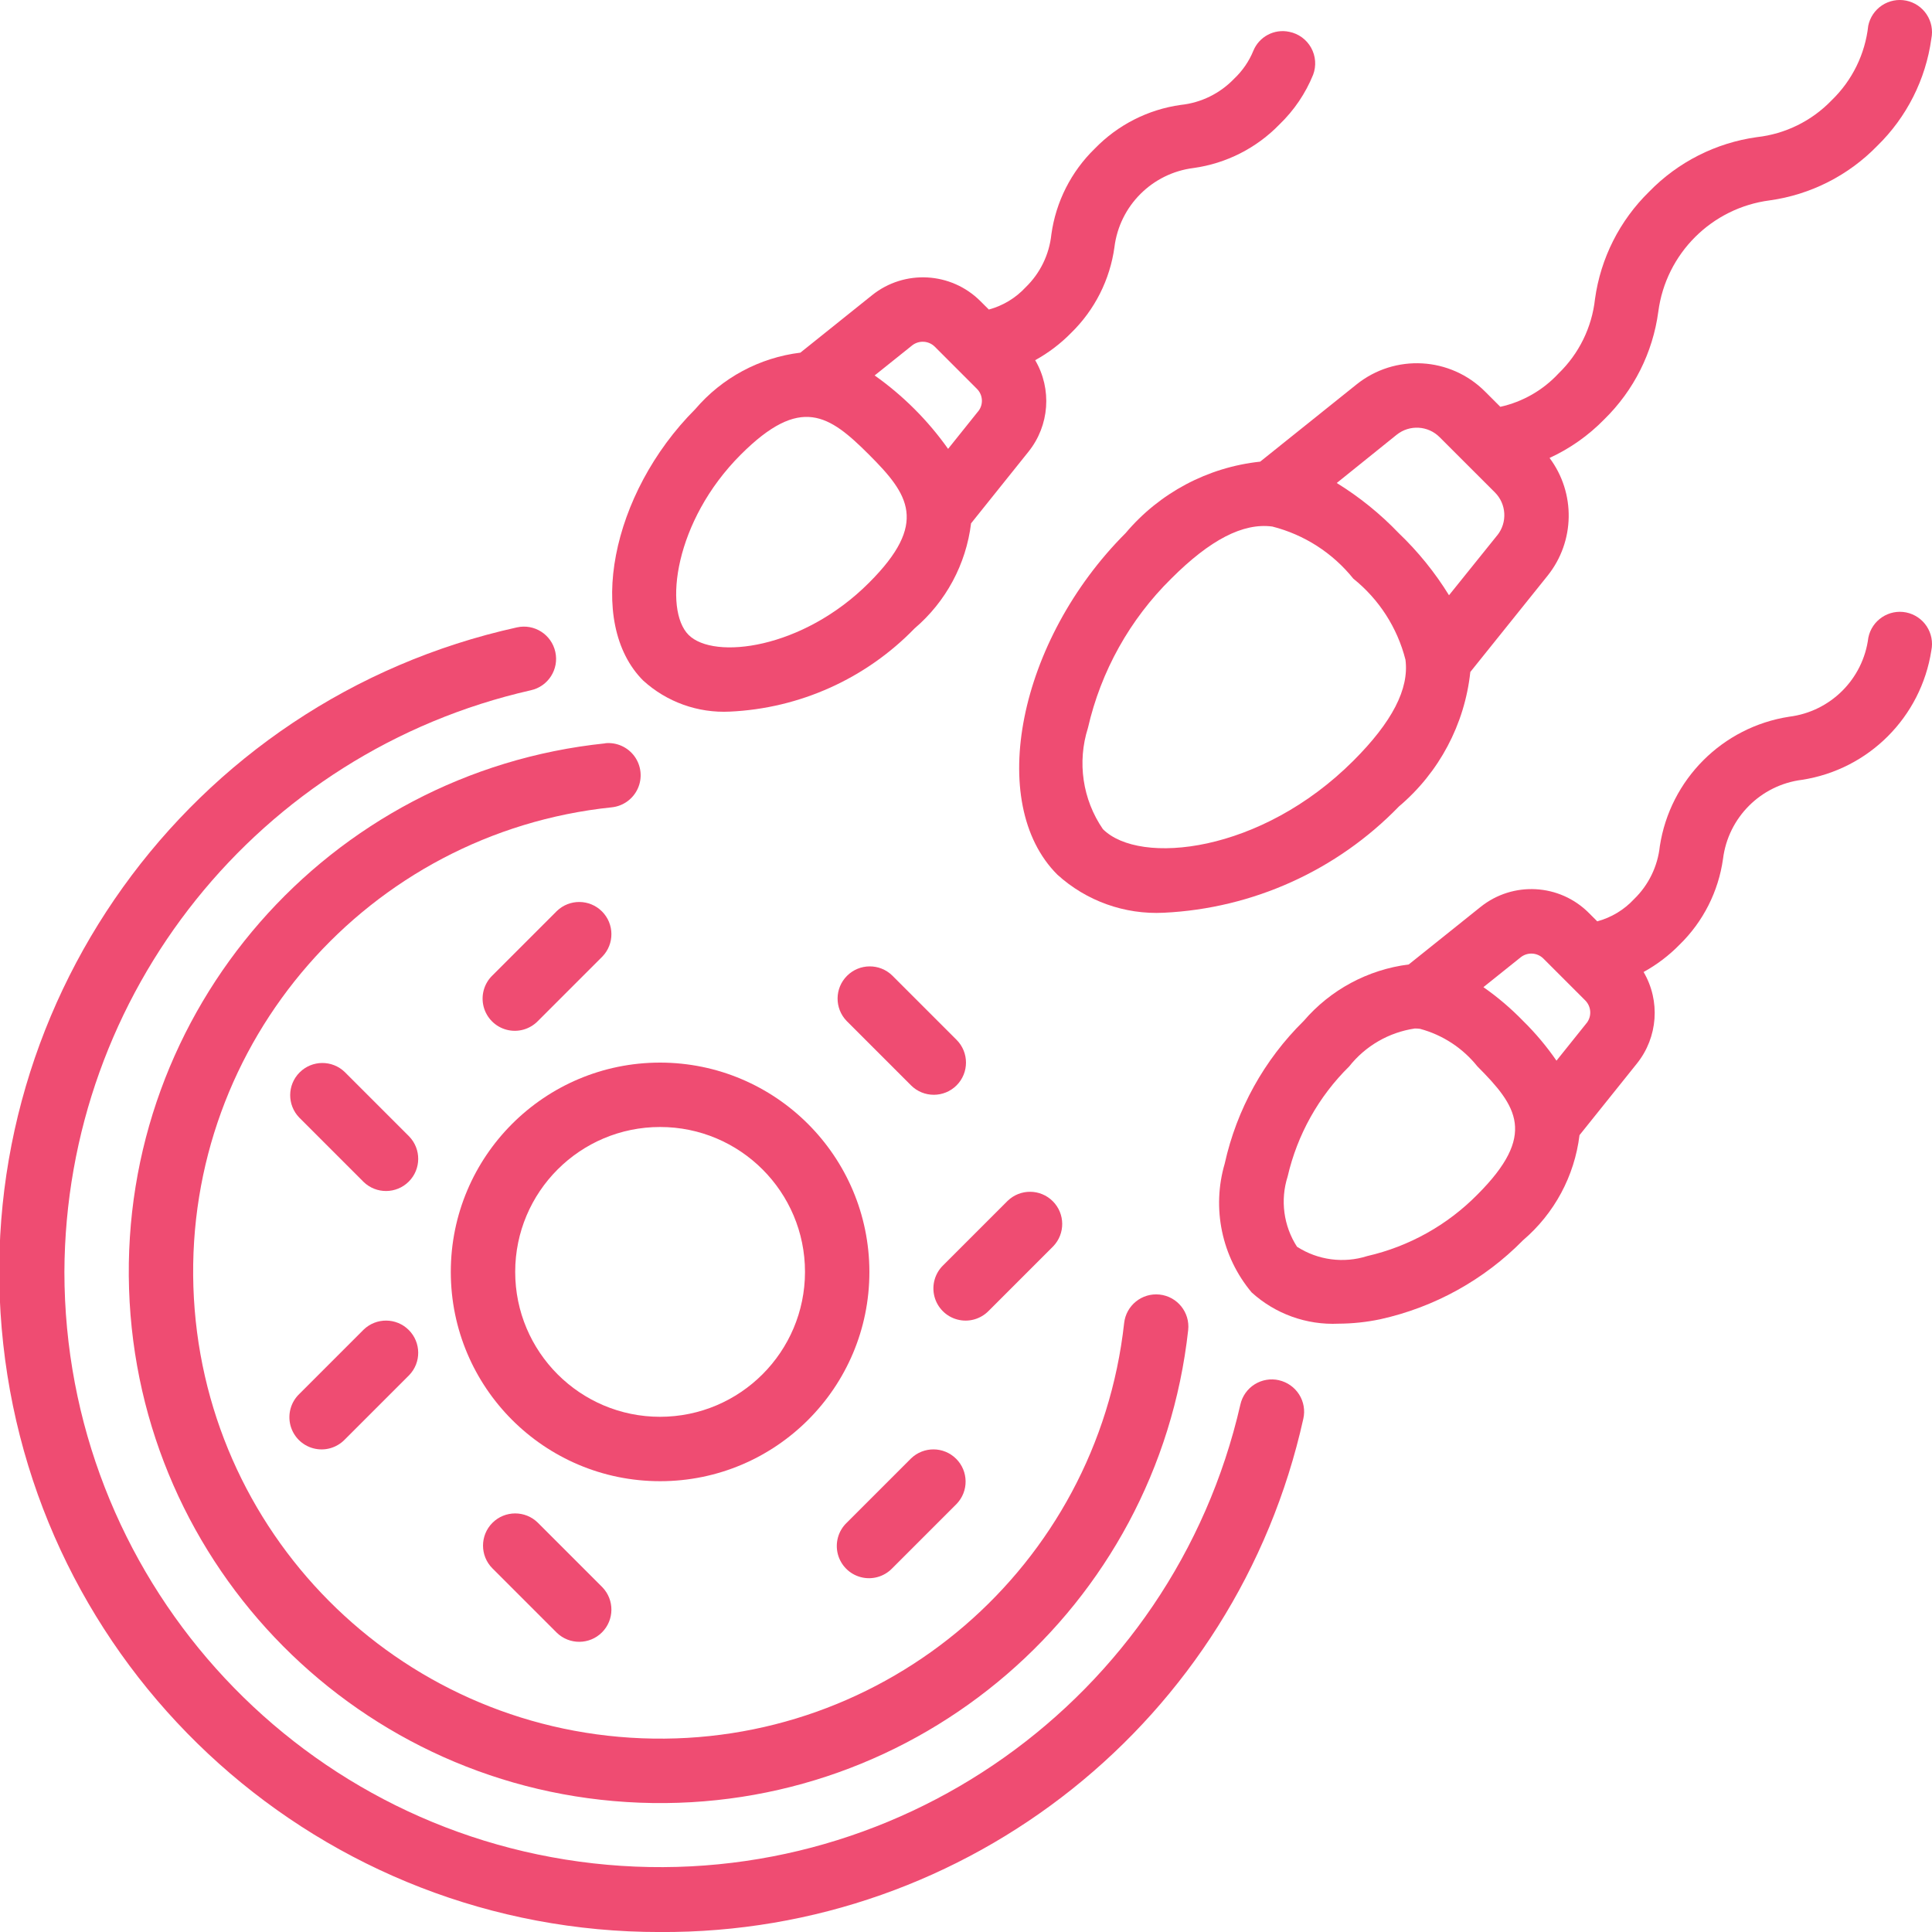
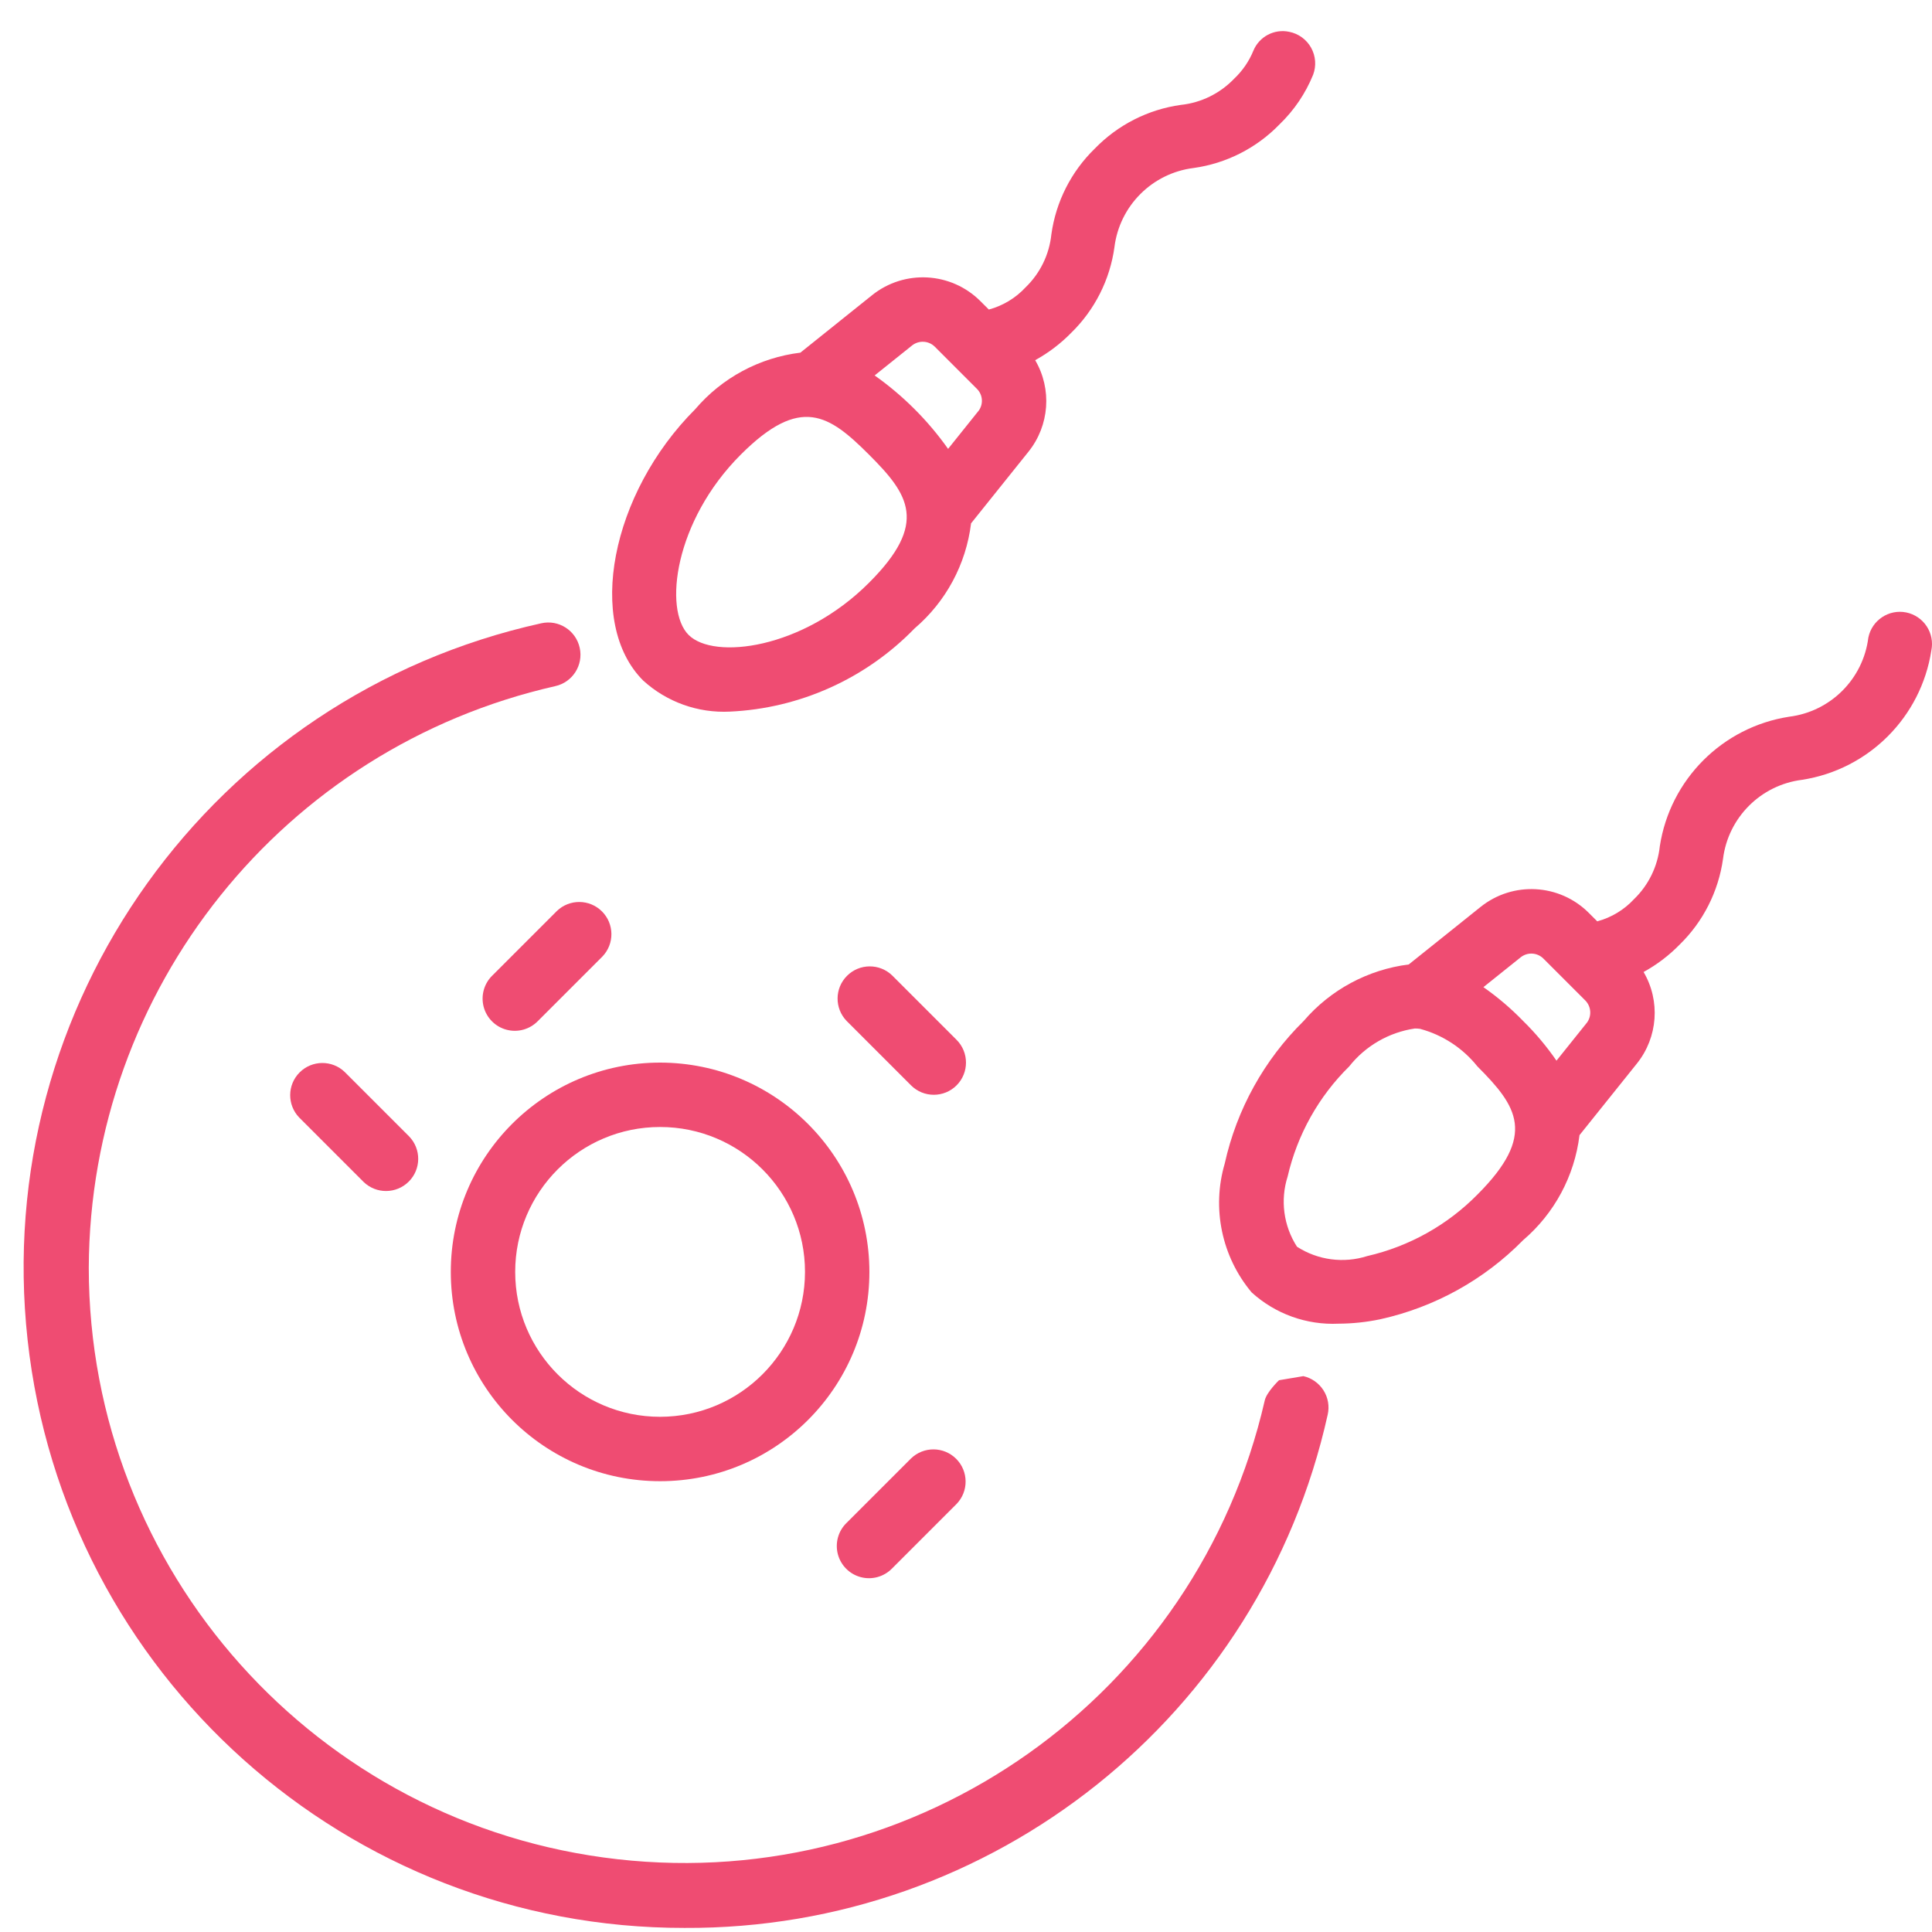
<svg xmlns="http://www.w3.org/2000/svg" width="512" height="512" x="0" y="0" viewBox="0 0 60 60" style="enable-background:new 0 0 512 512" xml:space="preserve" class="">
  <g fill="#EF4C72">
    <g id="Page-1" fill="none" fill-rule="evenodd">
      <g id="026---IVF" fill="rgb(0,0,0)" fill-rule="nonzero" transform="translate(-1)">
-         <path id="Shape" d="m19.8 23.085c-8.612.892-15.07 8.289-14.792 16.942s7.198 15.62 15.85 15.957c8.652.337 16.092-6.071 17.042-14.677.06-.549-.337-1.043-.886-1.103s-1.043.337-1.103.886c-.837 7.561-7.375 13.191-14.977 12.894s-13.682-6.417-13.928-14.021c-.246-7.604 5.427-14.104 12.993-14.891.355-.037.664-.261.81-.587.146-.326.106-.706-.103-.995-.21-.289-.558-.445-.913-.408z" fill="#EF4C72" data-original="#000000" style="" />
        <path id="Shape" d="m21.5 33c-3.59 0-6.5 2.91-6.5 6.5s2.91 6.5 6.5 6.5 6.5-2.91 6.5-6.5c-.004-3.588-2.912-6.496-6.5-6.5zm0 11c-2.485 0-4.5-2.015-4.5-4.5s2.015-4.5 4.5-4.5 4.5 2.015 4.5 4.5c-.003 2.484-2.016 4.497-4.5 4.5z" fill="#EF4C72" data-original="#000000" style="" />
        <path id="Shape" d="m17.707 31.707 2-2c.379-.392.374-1.016-.012-1.402s-1.009-.391-1.402-.012l-2 2c-.26.251-.364.623-.273.973.092.35.365.623.714.714.35.092.721-.013.973-.273z" fill="#EF4C72" data-original="#000000" style="" />
        <path id="Shape" d="m30.707 33.707c.39-.39.39-1.024 0-1.414l-2-2c-.392-.379-1.016-.374-1.402.012s-.391 1.009-.012 1.402l2 2c.39.39 1.024.39 1.414 0z" fill="#EF4C72" data-original="#000000" style="" />
        <path id="Shape" d="m27.293 47.293c-.26.251-.364.623-.273.973.092.35.365.623.714.714.35.092.721-.013.973-.273l2-2c.379-.392.374-1.016-.012-1.402s-1.009-.391-1.402-.012z" fill="#EF4C72" data-original="#000000" style="" />
-         <path id="Shape" d="m16.293 47.293c-.39.39-.39 1.024 0 1.414l2 2c.392.379 1.016.374 1.402-.012s.391-1.009.012-1.402l-2-2c-.39-.39-1.024-.39-1.414 0z" fill="#EF4C72" data-original="#000000" style="" />
-         <path id="Shape" d="m12.293 41.293-2 2c-.26.251-.364.623-.273.973.092.35.365.623.714.714.35.092.721-.013.973-.273l2-2c.379-.392.374-1.016-.012-1.402s-1.009-.391-1.402-.012z" fill="#EF4C72" data-original="#000000" style="" />
-         <path id="Shape" d="m32.293 37.293-2 2c-.26.251-.364.623-.273.973.092.35.365.623.714.714.35.092.721-.013.973-.273l2-2c.379-.392.374-1.016-.012-1.402s-1.009-.391-1.402-.012z" fill="#EF4C72" data-original="#000000" style="" />
        <path id="Shape" d="m13.707 35.293-2-2c-.392-.379-1.016-.374-1.402.012-.386.386-.391 1.009-.012 1.402l2 2c.392.379 1.016.374 1.402-.012s.391-1.009.012-1.402z" fill="#EF4C72" data-original="#000000" style="" />
-         <path id="Shape" d="m60.2.02c-.26-.053-.53-.001-.752.146-.221.146-.375.375-.428.634-.097.88-.498 1.698-1.135 2.313-.617.642-1.439 1.048-2.324 1.146-1.272.177-2.45.773-3.345 1.694-.915.894-1.507 2.066-1.682 3.333-.096.88-.497 1.699-1.134 2.314-.483.52-1.113.88-1.806 1.034l-.469-.469c-1.08-1.087-2.806-1.184-4-.223l-2.989 2.395c-1.627.173-3.125.968-4.179 2.219-3.331 3.33-4.342 8.386-2.121 10.606.901.82 2.092 1.246 3.309 1.184 2.764-.133 5.374-1.313 7.3-3.3 1.249-1.055 2.043-2.551 2.217-4.177l2.4-2.99c.851-1.063.876-2.566.061-3.657.635-.292 1.212-.699 1.7-1.2.916-.896 1.507-2.072 1.677-3.342.236-1.804 1.657-3.223 3.461-3.457 1.27-.177 2.445-.773 3.339-1.693.915-.892 1.506-2.064 1.68-3.33.053-.26.001-.53-.146-.752-.146-.221-.375-.375-.634-.428zm-17.171 23.607c-2.87 2.87-6.638 3.261-7.778 2.122-.631-.92-.802-2.08-.464-3.143.403-1.76 1.299-3.368 2.585-4.635 1.207-1.207 2.232-1.74 3.141-1.619.992.252 1.875.82 2.516 1.619.799.641 1.367 1.524 1.619 2.517.118.906-.412 1.933-1.619 3.139zm4.467-7-1.496 1.859c-.436-.707-.96-1.355-1.561-1.929-.573-.599-1.22-1.122-1.925-1.557l1.863-1.5c.399-.318.973-.284 1.332.077l1.712 1.711c.364.359.398.936.079 1.336z" fill="#EF4C72" data-original="#000000" style="" />
        <path id="Shape" d="m35.61 7.673c.161-1.283 1.172-2.294 2.455-2.455 1.018-.141 1.959-.619 2.673-1.357.451-.434.806-.959 1.042-1.539.104-.275.081-.582-.062-.839-.143-.257-.392-.438-.68-.495-.464-.099-.932.148-1.113.586-.135.331-.34.628-.6.873-.439.457-1.025.745-1.655.811-1.016.142-1.956.62-2.67 1.357-.734.713-1.209 1.651-1.349 2.664-.065.625-.348 1.207-.8 1.644-.308.332-.704.572-1.142.69l-.26-.259c-.911-.912-2.362-.992-3.367-.186l-2.226 1.784c-1.269.155-2.433.78-3.263 1.753-2.629 2.63-3.4 6.648-1.619 8.43.732.667 1.7 1.014 2.689.965 2.173-.099 4.225-1.023 5.74-2.584.973-.829 1.599-1.994 1.754-3.263l1.783-2.225c.652-.812.735-1.943.208-2.842.412-.227.788-.512 1.117-.848.732-.714 1.206-1.652 1.345-2.665zm-7.624 10.427c-2.059 2.061-4.816 2.4-5.6 1.619s-.441-3.541 1.619-5.6c1.857-1.856 2.743-1.238 3.982 0s1.857 2.126-.001 3.981zm3.392-5.326-.934 1.166c-.626-.884-1.397-1.654-2.281-2.28l1.167-.935c.211-.163.51-.146.7.041l1.306 1.307c.193.188.212.493.042.703z" fill="#EF4C72" data-original="#000000" style="" />
        <path id="Shape" d="m60.2 19.02c-.541-.109-1.068.242-1.177.783-.161 1.284-1.173 2.295-2.457 2.455-2.074.32-3.701 1.949-4.019 4.023-.066.624-.349 1.206-.8 1.642-.309.333-.705.572-1.143.69l-.259-.259c-.909-.913-2.361-.994-3.366-.187l-2.229 1.785c-1.267.16-2.429.784-3.261 1.753-1.229 1.209-2.082 2.748-2.454 4.431-.407 1.389-.094 2.89.835 4 .735.669 1.707 1.019 2.7.972.435-.002.868-.048 1.293-.137 1.685-.372 3.227-1.224 4.437-2.455.973-.83 1.598-1.994 1.753-3.263l1.784-2.226c.651-.813.733-1.943.206-2.841.412-.226.789-.512 1.118-.849.733-.714 1.207-1.651 1.349-2.664.16-1.283 1.171-2.295 2.454-2.455 2.071-.321 3.696-1.947 4.016-4.018.053-.26.001-.53-.146-.752-.146-.221-.375-.375-.634-.428zm-13.319 18.08c-.935.948-2.121 1.61-3.419 1.908-.734.234-1.535.128-2.183-.29-.418-.648-.524-1.448-.29-2.182.3-1.297.962-2.483 1.911-3.417.505-.638 1.234-1.059 2.039-1.178.053-0.0.107.003.16.01.704.189 1.329.598 1.784 1.168 1.236 1.239 1.854 2.125-.002 3.981zm3.391-5.326-.934 1.166c-.306-.444-.653-.857-1.038-1.235-.376-.388-.788-.738-1.231-1.048l1.161-.93c.21-.164.51-.147.7.041l1.306 1.306c.186.192.202.492.036.702z" fill="#EF4C72" data-original="#000000" style="" />
-         <path id="Shape" d="m40.721 42.864c-.259-.06-.532-.013-.757.128s-.385.368-.443.628c-2.101 9.17-10.751 15.302-20.1 14.248-9.349-1.055-16.416-8.96-16.421-18.368.035-8.659 6.041-16.147 14.485-18.063.54-.119.881-.653.761-1.192-.119-.54-.653-.881-1.192-.761-10.218 2.258-17.095 11.851-15.954 22.253 1.141 10.403 9.935 18.275 20.4 18.264 9.58.05 17.898-6.588 19.976-15.94.059-.259.012-.53-.13-.754-.142-.224-.367-.383-.625-.442z" fill="#EF4C72" data-original="#000000" style="" />
+         <path id="Shape" d="m40.721 42.864s-.385.368-.443.628c-2.101 9.17-10.751 15.302-20.1 14.248-9.349-1.055-16.416-8.96-16.421-18.368.035-8.659 6.041-16.147 14.485-18.063.54-.119.881-.653.761-1.192-.119-.54-.653-.881-1.192-.761-10.218 2.258-17.095 11.851-15.954 22.253 1.141 10.403 9.935 18.275 20.4 18.264 9.58.05 17.898-6.588 19.976-15.94.059-.259.012-.53-.13-.754-.142-.224-.367-.383-.625-.442z" fill="#EF4C72" data-original="#000000" style="" />
      </g>
    </g>
  </g>
</svg>